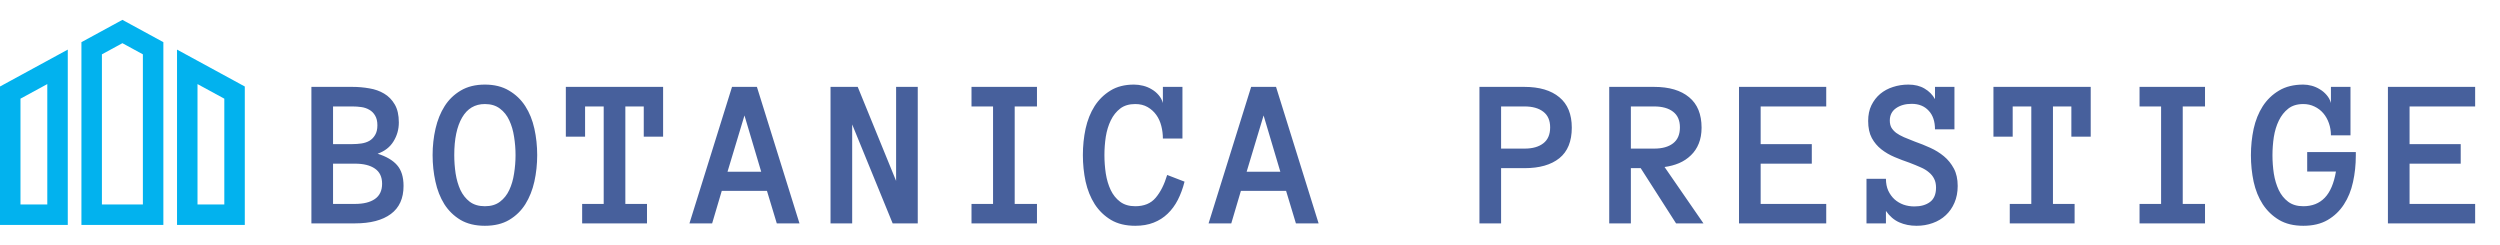
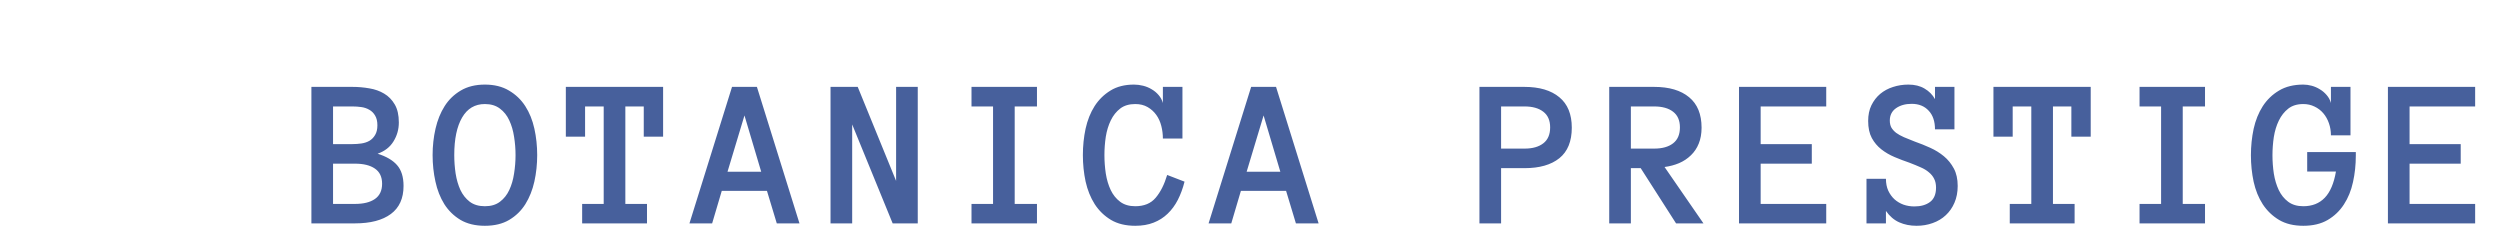
<svg xmlns="http://www.w3.org/2000/svg" width="817" height="80" viewBox="0 0 817 80" fill="none">
-   <path d="M0 73.512H22.149V16.209L0 28.268V73.512ZM6.694 32.243L15.455 27.476V66.815H6.694V32.243ZM57.851 16.209V73.512H80V28.268L57.851 16.209ZM73.306 66.817H64.545V27.478L73.306 32.246V66.817ZM26.611 13.779V73.512H53.389V13.779L40 6.489L26.611 13.779ZM46.694 66.817H33.306V17.756L40 14.111L46.694 17.756L46.694 66.817Z" fill="#02B2EE" />
  <path d="M131.878 60.764C131.878 64.82 130.499 67.873 127.742 69.924C124.985 71.975 121.065 73 115.984 73H101.765V28.395H115.198C117.066 28.395 118.901 28.555 120.701 28.874C122.501 29.17 124.107 29.74 125.52 30.583C126.956 31.426 128.118 32.611 129.006 34.138C129.895 35.642 130.339 37.601 130.339 40.017C130.339 42.273 129.758 44.335 128.596 46.203C127.457 48.072 125.725 49.416 123.401 50.236C126.249 51.125 128.368 52.367 129.758 53.962C131.171 55.557 131.878 57.824 131.878 60.764ZM123.333 40.94C123.333 39.641 123.082 38.581 122.581 37.761C122.102 36.94 121.476 36.314 120.701 35.881C119.926 35.425 119.06 35.129 118.103 34.992C117.146 34.855 116.178 34.787 115.198 34.787H108.84V47.092H115.198C116.178 47.092 117.146 47.023 118.103 46.887C119.06 46.75 119.926 46.465 120.701 46.032C121.476 45.577 122.102 44.938 122.581 44.118C123.082 43.298 123.333 42.238 123.333 40.94ZM124.871 60.046C124.871 57.813 124.085 56.161 122.512 55.09C120.963 54.019 118.787 53.483 115.984 53.483H108.84V66.643H115.984C118.787 66.643 120.963 66.107 122.512 65.036C124.085 63.942 124.871 62.279 124.871 60.046ZM141.375 50.681C141.375 47.696 141.694 44.813 142.332 42.033C142.97 39.253 143.962 36.804 145.306 34.685C146.65 32.565 148.405 30.868 150.57 29.592C152.757 28.293 155.389 27.644 158.465 27.644C161.541 27.644 164.162 28.293 166.327 29.592C168.514 30.868 170.291 32.565 171.659 34.685C173.026 36.804 174.017 39.253 174.632 42.033C175.247 44.813 175.555 47.696 175.555 50.681C175.555 53.666 175.247 56.548 174.632 59.328C174.017 62.085 173.037 64.546 171.693 66.711C170.348 68.853 168.582 70.573 166.395 71.872C164.23 73.148 161.587 73.786 158.465 73.786C155.343 73.786 152.689 73.148 150.501 71.872C148.337 70.573 146.571 68.853 145.204 66.711C143.859 64.546 142.891 62.085 142.298 59.328C141.683 56.548 141.375 53.666 141.375 50.681ZM148.451 50.681C148.451 52.686 148.599 54.691 148.895 56.696C149.214 58.702 149.738 60.502 150.467 62.097C151.219 63.669 152.233 64.945 153.509 65.925C154.808 66.905 156.46 67.394 158.465 67.394C160.47 67.394 162.111 66.905 163.387 65.925C164.686 64.945 165.7 63.669 166.429 62.097C167.181 60.502 167.705 58.702 168.001 56.696C168.32 54.691 168.48 52.686 168.48 50.681C168.48 48.675 168.32 46.682 168.001 44.699C167.705 42.717 167.181 40.928 166.429 39.333C165.7 37.738 164.675 36.45 163.353 35.471C162.054 34.491 160.425 34.001 158.465 34.001C155.207 34.001 152.723 35.471 151.014 38.41C149.305 41.35 148.451 45.44 148.451 50.681ZM216.703 44.665H210.38V34.787H204.364V66.643H211.44V73H190.248V66.643H197.289V34.787H191.205V44.665H184.916V28.395H216.703V44.665ZM253.853 73L250.64 62.37H235.874L232.729 73H225.312L239.224 28.395H247.358L261.27 73H253.853ZM237.754 56.115H248.76L243.291 37.727L237.754 56.115ZM299.923 73H291.72L278.492 40.666V73H271.417V28.395H280.304L292.847 59.123V28.395H299.923V73ZM338.883 73H317.487V66.643H324.528V34.787H317.487V28.395H338.883V34.787H331.603V66.643H338.883V73ZM387.107 59.362C386.56 61.55 385.831 63.532 384.919 65.31C384.008 67.087 382.891 68.602 381.57 69.856C380.271 71.109 378.744 72.077 376.99 72.761C375.258 73.444 373.264 73.786 371.008 73.786C367.886 73.786 365.243 73.148 363.079 71.872C360.914 70.573 359.136 68.853 357.746 66.711C356.379 64.546 355.388 62.085 354.773 59.328C354.18 56.548 353.884 53.666 353.884 50.681C353.884 47.696 354.18 44.813 354.773 42.033C355.388 39.253 356.368 36.804 357.712 34.685C359.079 32.565 360.811 30.868 362.908 29.592C365.004 28.293 367.567 27.644 370.598 27.644C371.578 27.644 372.569 27.769 373.572 28.02C374.574 28.27 375.509 28.658 376.374 29.182C377.24 29.683 377.992 30.31 378.63 31.061C379.291 31.814 379.758 32.679 380.032 33.659V28.395H386.423V45.28H380.032C380.032 43.89 379.861 42.523 379.519 41.179C379.177 39.812 378.63 38.604 377.878 37.556C377.126 36.508 376.181 35.653 375.041 34.992C373.902 34.331 372.558 34.001 371.008 34.001C369.003 34.001 367.362 34.491 366.086 35.471C364.81 36.45 363.785 37.738 363.01 39.333C362.235 40.928 361.689 42.717 361.37 44.699C361.073 46.682 360.925 48.675 360.925 50.681C360.925 52.686 361.073 54.691 361.37 56.696C361.689 58.702 362.224 60.502 362.976 62.097C363.728 63.669 364.753 64.945 366.052 65.925C367.351 66.905 369.003 67.394 371.008 67.394C373.902 67.394 376.124 66.472 377.673 64.626C379.245 62.78 380.499 60.297 381.433 57.175L387.107 59.362ZM423.504 73L420.291 62.37H405.526L402.381 73H394.964L408.875 28.395H417.01L430.921 73H423.504ZM407.405 56.115H418.411L412.943 37.727L407.405 56.115ZM513.662 41.726C513.662 46.192 512.306 49.519 509.595 51.706C506.883 53.871 503.1 54.953 498.247 54.953H490.556V73H483.481V28.395H498.178C503.078 28.395 506.883 29.523 509.595 31.779C512.306 34.012 513.662 37.328 513.662 41.726ZM506.587 41.623C506.587 39.344 505.835 37.635 504.331 36.496C502.85 35.357 500.822 34.787 498.247 34.787H490.556V48.562H498.247C500.822 48.562 502.85 47.992 504.331 46.852C505.835 45.713 506.587 43.97 506.587 41.623ZM556.69 73H547.735L536.182 54.953H532.969V73H525.894V28.395H540.591C545.49 28.395 549.296 29.523 552.007 31.779C554.719 34.012 556.075 37.328 556.075 41.726C556.075 43.685 555.767 45.417 555.152 46.921C554.559 48.402 553.705 49.678 552.588 50.749C551.495 51.82 550.207 52.675 548.726 53.312C547.268 53.928 545.684 54.349 543.975 54.577L556.69 73ZM549 41.623C549 39.344 548.248 37.635 546.744 36.496C545.263 35.357 543.212 34.787 540.591 34.787H532.969V48.562H540.591C543.212 48.562 545.263 47.992 546.744 46.852C548.248 45.713 549 43.97 549 41.623ZM596.813 73H568.307V28.395H596.813V34.787H575.382V47.092H592.096V53.483H575.382V66.643H596.813V73ZM639.773 60.764C639.773 62.815 639.419 64.649 638.713 66.267C638.029 67.862 637.084 69.217 635.876 70.334C634.691 71.451 633.267 72.305 631.604 72.897C629.963 73.49 628.209 73.786 626.34 73.786C624.244 73.786 622.352 73.41 620.666 72.658C618.98 71.906 617.533 70.664 616.325 68.933V73H609.968V58.44H616.325C616.325 59.898 616.576 61.185 617.077 62.302C617.601 63.418 618.285 64.364 619.128 65.139C619.971 65.891 620.951 66.472 622.068 66.882C623.184 67.269 624.369 67.463 625.622 67.463C627.741 67.463 629.45 66.973 630.749 65.993C632.048 65.013 632.697 63.453 632.697 61.31C632.697 60.194 632.492 59.237 632.082 58.44C631.695 57.642 631.125 56.935 630.373 56.32C629.644 55.682 628.744 55.135 627.673 54.68C626.602 54.201 625.383 53.7 624.016 53.176C622.398 52.629 620.78 52.014 619.162 51.33C617.544 50.647 616.098 49.803 614.821 48.801C613.545 47.798 612.509 46.568 611.711 45.109C610.914 43.628 610.515 41.771 610.515 39.538C610.515 37.578 610.868 35.87 611.574 34.411C612.304 32.93 613.261 31.688 614.445 30.686C615.653 29.683 617.043 28.931 618.615 28.43C620.21 27.906 621.897 27.644 623.674 27.644C625.725 27.644 627.479 28.076 628.938 28.942C630.419 29.808 631.558 30.959 632.356 32.395V28.395H638.713V42.273H632.356C632.356 39.652 631.661 37.613 630.271 36.154C628.904 34.673 627.058 33.933 624.734 33.933C622.683 33.933 620.974 34.411 619.607 35.368C618.262 36.325 617.59 37.67 617.59 39.401C617.59 40.29 617.761 41.053 618.103 41.691C618.467 42.307 618.98 42.876 619.641 43.4C620.324 43.902 621.179 44.38 622.204 44.836C623.23 45.269 624.415 45.747 625.759 46.272C627.445 46.864 629.12 47.536 630.783 48.288C632.447 49.04 633.939 49.963 635.261 51.057C636.583 52.15 637.665 53.483 638.508 55.056C639.351 56.605 639.773 58.508 639.773 60.764ZM683.245 44.665H676.922V34.787H670.906V66.643H677.981V73H656.79V66.643H663.831V34.787H657.747V44.665H651.458V28.395H683.245V44.665ZM720.599 73H699.203V66.643H706.244V34.787H699.203V28.395H720.599V34.787H713.319V66.643H720.599V73ZM769.882 50.817C769.882 53.848 769.575 56.742 768.96 59.499C768.367 62.256 767.376 64.694 765.986 66.814C764.619 68.933 762.841 70.63 760.654 71.906C758.489 73.159 755.846 73.786 752.724 73.786C749.602 73.786 746.959 73.148 744.795 71.872C742.63 70.573 740.852 68.864 739.463 66.745C738.095 64.626 737.104 62.176 736.489 59.397C735.896 56.617 735.6 53.734 735.6 50.749C735.6 47.764 735.896 44.882 736.489 42.102C737.104 39.322 738.095 36.861 739.463 34.719C740.852 32.577 742.63 30.868 744.795 29.592C746.959 28.293 749.602 27.644 752.724 27.644C753.613 27.644 754.524 27.769 755.459 28.02C756.393 28.27 757.282 28.658 758.125 29.182C758.968 29.683 759.708 30.31 760.346 31.061C761.007 31.814 761.474 32.679 761.748 33.659V28.395H768.139V44.221H761.748C761.748 42.831 761.531 41.52 761.098 40.29C760.665 39.037 760.05 37.943 759.253 37.009C758.455 36.075 757.498 35.345 756.381 34.821C755.265 34.274 754.046 34.001 752.724 34.001C750.719 34.001 749.078 34.502 747.802 35.505C746.526 36.508 745.501 37.806 744.726 39.401C743.951 40.996 743.405 42.785 743.086 44.768C742.789 46.75 742.641 48.744 742.641 50.749C742.641 52.754 742.789 54.748 743.086 56.73C743.405 58.713 743.94 60.502 744.692 62.097C745.444 63.669 746.469 64.945 747.768 65.925C749.067 66.905 750.719 67.394 752.724 67.394C755.618 67.394 757.954 66.472 759.731 64.626C761.508 62.78 762.727 59.921 763.388 56.047H753.989V49.69H769.882V50.817ZM808.877 73H780.371V28.395H808.877V34.787H787.447V47.092H804.161V53.483H787.447V66.643H808.877V73Z" fill="#47609C" />
</svg>